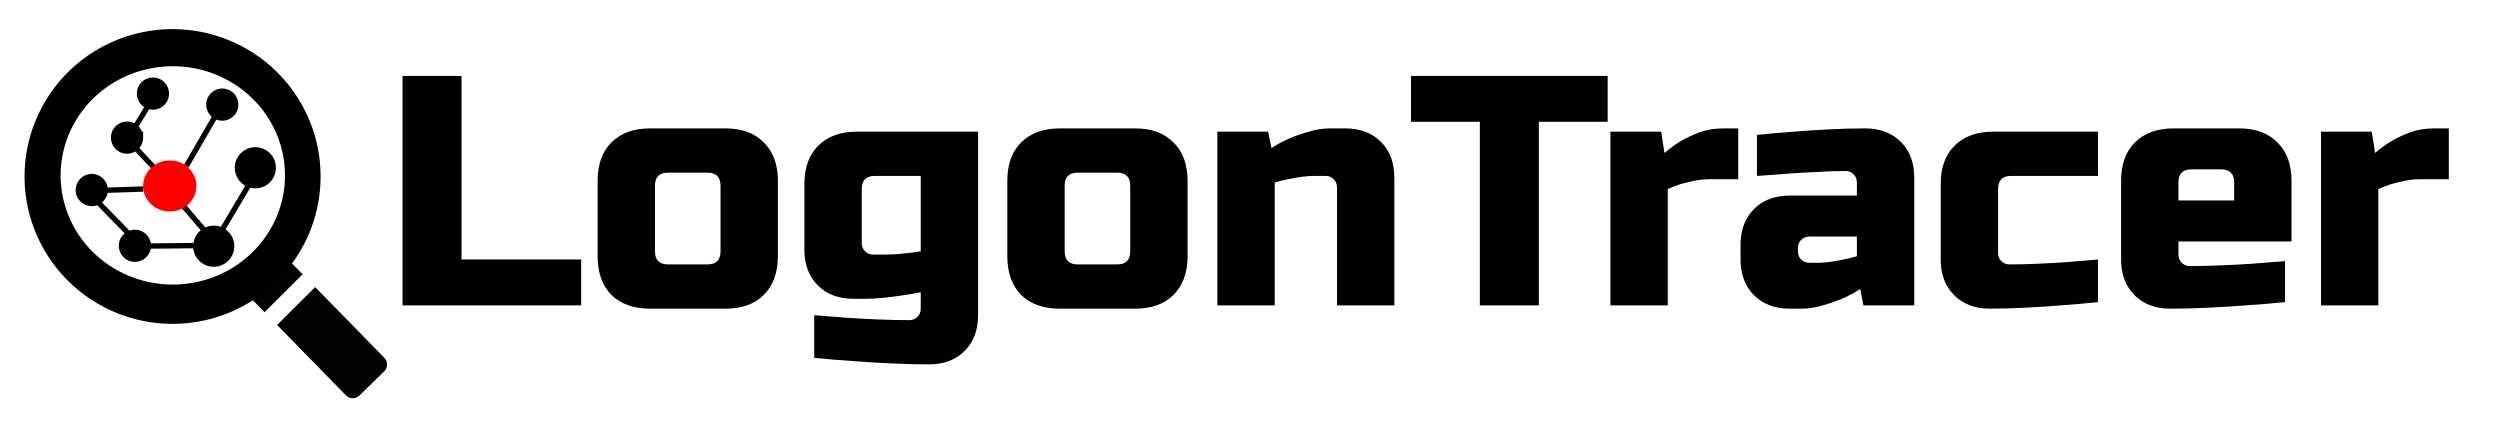
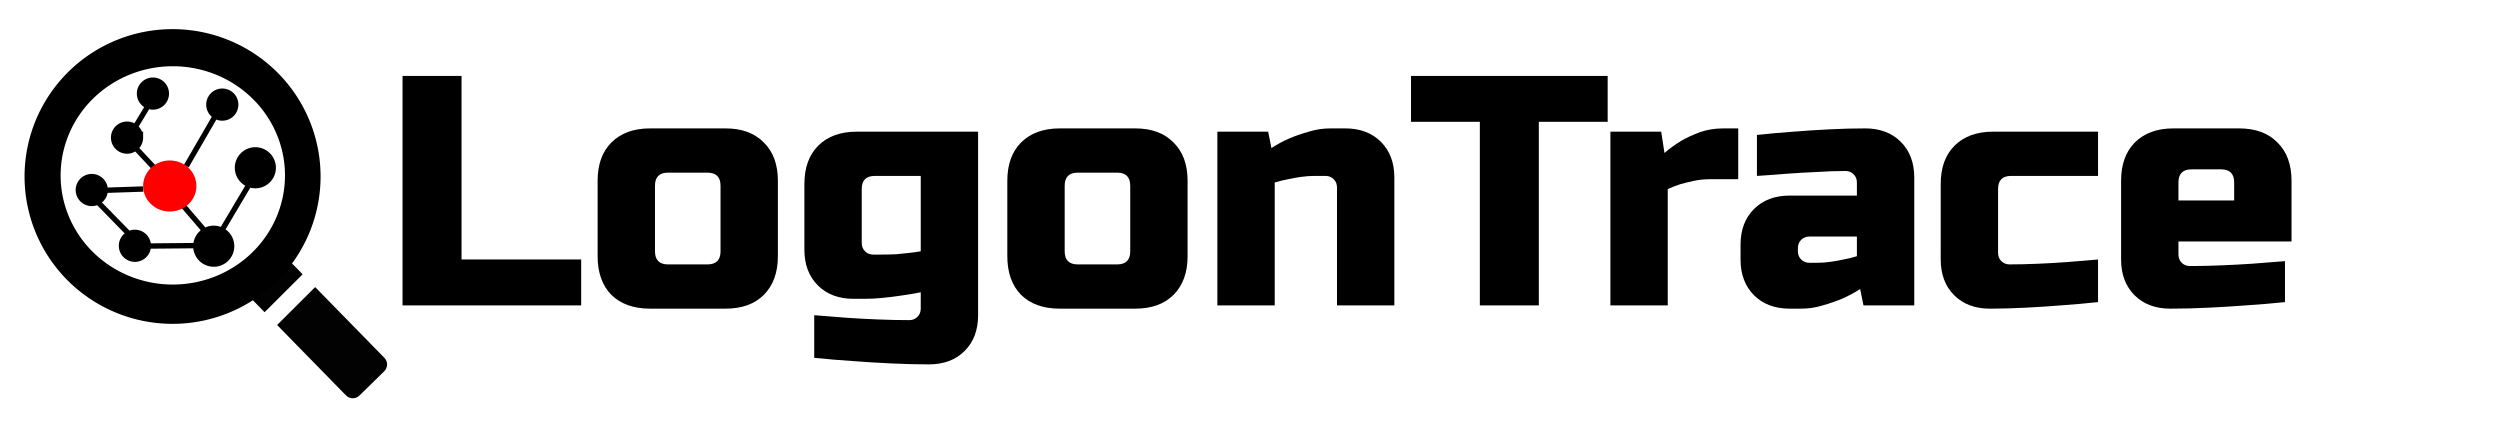
<svg xmlns="http://www.w3.org/2000/svg" width="1480mm" height="250mm" version="1.1" viewBox="0 0 1480 250">
  <g transform="translate(0,-47)">
    <path transform="matrix(.265 0 0 .265 0 47)" d="m385.5 65.094a330.65 329.18 0 0 0-330.65 329.18 330.65 329.18 0 0 0 330.65 329.18 330.65 329.18 0 0 0 330.65-329.18 330.65 329.18 0 0 0-330.65-329.18zm0.531 82.889a250.61 243.84 0 0 1 250.61 243.84 250.61 243.84 0 0 1-250.61 243.84 250.61 243.84 0 0 1-250.61-243.84 250.61 243.84 0 0 1 250.61-243.84z" stroke-width="1.109" />
    <g fill-opacity=".992">
      <path transform="matrix(.265 0 0 .265 0 47)" d="m607.67 551.73c-5.426-0.059-10.875 1.961-15.078 6.074l-55.422 54.232c-8.406 8.226-8.552 21.615-0.326 30.021l54.225 55.414 84.986-84.727-53.441-54.615c-4.113-4.203-9.517-6.341-14.943-6.4zm96.363 89.607-84.986 84.727 153.87 157.25c8.226 8.406 21.615 8.552 30.021 0.326l55.42-54.23c8.406-8.226 8.552-21.615 0.326-30.021z" stroke-width=".902" />
      <g stroke="#000" stroke-opacity=".996">
        <g stroke-width=".265">
          <circle cx="90.039" cy="99.943" r="5.292" />
        </g>
      </g>
    </g>
    <g stroke="#000" stroke-opacity=".996">
      <path d="m86.255 192.67 30.766-0.285m-33.878-63.911a7.938 7.938 0 0 1-7.938 7.938 7.938 7.938 0 0 1-7.938-7.938 7.938 7.938 0 0 1 7.938-7.938 7.938 7.938 0 0 1 7.938 7.938m15.335-26.07a7.938 7.938 0 0 1-7.938 7.938 7.938 7.938 0 0 1-7.938-7.938 7.938 7.938 0 0 1 7.938-7.938 7.938 7.938 0 0 1 7.938 7.938m38.644 90.35a10.583 10.583 0 0 1-10.583 10.583 10.583 10.583 0 0 1-10.583-10.583 10.583 10.583 0 0 1 10.583-10.583 10.583 10.583 0 0 1 10.583 10.583m24.63-46.44a10.583 10.583 0 0 1-10.583 10.583 10.583 10.583 0 0 1-10.583-10.583 10.583 10.583 0 0 1 10.583-10.583 10.583 10.583 0 0 1 10.583 10.583m-73.949 46.19a7.938 7.938 0 0 1-7.938 7.938 7.938 7.938 0 0 1-7.938-7.938 7.938 7.938 0 0 1 7.938-7.938 7.938 7.938 0 0 1 7.938 7.938m-25.537-33.01a7.938 7.938 0 0 1-7.938 7.938 7.938 7.938 0 0 1-7.938-7.938 7.938 7.938 0 0 1 7.938-7.938 7.938 7.938 0 0 1 7.938 7.938m77.271-50.56a7.938 7.938 0 0 1-7.938 7.938 7.938 7.938 0 0 1-7.938-7.938 7.938 7.938 0 0 1 7.938-7.938 7.938 7.938 0 0 1 7.938 7.938m-30.683 60.317 13.607 15.875m-64.481-18.435 18.597 19.024m71.892-31.204-17.685 29.785m-3.031-69.094-17.432 30.095m-29.662-10.297 11.34 12.096m-29.86 12.555 22.678-0.756m2.419-48.53-7.244 11.966" stroke-width="3.175" />
    </g>
    <g stroke-width=".265" style="font-feature-settings:normal;font-variant-caps:normal;font-variant-ligatures:normal;font-variant-numeric:normal" aria-label="LogonTracer">
      <path d="m273.23 200.62h70.82v27.164h-105.75v-135.82h34.925z" style="font-feature-settings:normal;font-variant-caps:normal;font-variant-ligatures:normal;font-variant-numeric:normal" />
      <path d="m460.51 198.68q0 14.552-8.343 22.895-8.149 8.149-22.701 8.149h-44.626q-14.552 0-22.895-8.149-8.149-8.343-8.149-22.895v-44.626q0-14.552 8.149-22.701 8.343-8.343 22.895-8.343h44.626q14.552 0 22.701 8.343 8.343 8.149 8.343 22.701zm-33.955-41.716q0-7.761-7.761-7.761h-23.283q-7.761 0-7.761 7.761v38.806q0 7.761 7.761 7.761h23.283q7.761 0 7.761-7.761z" style="font-feature-settings:normal;font-variant-caps:normal;font-variant-ligatures:normal;font-variant-numeric:normal" />
      <path d="m476.2 155.99q0-14.552 8.149-22.701 8.343-8.343 22.895-8.343h71.79v108.66q0 13.194-7.955 21.149-7.955 7.955-21.149 7.955-11.06 0-22.895-0.582t-21.925-1.358q-11.836-0.776-23.089-1.94v-25.224q9.895 0.776 19.791 1.552 8.537 0.582 18.239 0.97 9.701 0.388 18.239 0.388 2.91 0 4.851-1.94t1.94-4.851v-9.701q-5.627 1.164-11.448 1.94-5.045 0.776-10.866 1.358-5.627 0.582-10.672 0.582h-6.791q-13.194 0-21.149-7.955t-7.955-21.149zm33.955 34.925q0 2.91 1.94 4.851t4.851 1.94h4.851q4.657 0 8.731-0.194 4.269-0.388 7.567-0.776 3.687-0.388 6.985-0.97v-44.626h-27.164q-7.761 0-7.761 7.761z" style="font-feature-settings:normal;font-variant-caps:normal;font-variant-ligatures:normal;font-variant-numeric:normal" />
      <path d="m703.05 198.68q0 14.552-8.343 22.895-8.149 8.149-22.701 8.149h-44.626q-14.552 0-22.895-8.149-8.149-8.343-8.149-22.895v-44.626q0-14.552 8.149-22.701 8.343-8.343 22.895-8.343h44.626q14.552 0 22.701 8.343 8.343 8.149 8.343 22.701zm-33.955-41.716q0-7.761-7.761-7.761h-23.283q-7.761 0-7.761 7.761v38.806q0 7.761 7.761 7.761h23.283q7.761 0 7.761-7.761z" style="font-feature-settings:normal;font-variant-caps:normal;font-variant-ligatures:normal;font-variant-numeric:normal" />
      <path d="m750.75 124.95 1.94 9.701q5.045-3.299 10.866-5.821 5.045-2.134 11.254-3.881 6.209-1.94 12.806-1.94h8.731q13.194 0 21.149 7.955 7.955 7.955 7.955 21.149v75.671h-33.955v-69.85q0-2.91-1.94-4.851t-4.851-1.94h-6.791q-3.687 0-7.761 0.582-4.075 0.582-7.567 1.358-4.075 0.776-7.955 1.94v72.76h-33.955v-102.83z" style="font-feature-settings:normal;font-variant-caps:normal;font-variant-ligatures:normal;font-variant-numeric:normal" />
      <path d="m910.99 227.78h-34.925v-108.66h-40.746v-27.164h116.42v27.164h-40.746z" style="font-feature-settings:normal;font-variant-caps:normal;font-variant-ligatures:normal;font-variant-numeric:normal" />
      <path d="m983.43 124.95 1.94 12.612q4.463-3.881 9.895-7.179 4.657-2.716 10.866-5.045 6.403-2.328 14.164-2.328h8.731v30.074h-16.492q-5.045 0-9.701 0.97-4.463 0.97-7.955 1.94-4.075 1.358-7.567 2.91v68.88h-33.955v-102.83z" style="font-feature-settings:normal;font-variant-caps:normal;font-variant-ligatures:normal;font-variant-numeric:normal" />
      <path d="m1076 202.56q3.687 0 7.761-0.582 4.074-0.582 7.567-1.358 4.075-0.776 7.955-1.94v-11.642h-28.134q-2.91 0-4.851 1.94-1.94 1.94-1.94 4.851v1.94q0 2.91 1.94 4.851 1.94 1.94 4.851 1.94zm-16.492 27.164q-13.194 0-21.149-7.955-7.955-7.955-7.955-21.149v-8.731q0-13.194 7.955-21.149 7.955-7.955 21.149-7.955h39.776v-7.761q0-2.91-1.94-4.851t-4.851-1.94q-7.761 0-16.88 0.582-8.925 0.388-16.88 0.97-9.313 0.776-18.627 1.358v-24.253q10.672-1.164 21.731-1.94 9.507-0.776 20.761-1.358t21.537-0.582q13.194 0 21.149 7.955 7.955 7.955 7.955 21.149v75.671h-30.074l-1.94-9.701q-5.045 3.299-10.866 5.821-5.045 2.134-11.254 3.881-6.209 1.94-12.806 1.94z" style="font-feature-settings:normal;font-variant-caps:normal;font-variant-ligatures:normal;font-variant-numeric:normal" />
      <path d="m1148.9 155.99q0-14.552 8.149-22.701 8.343-8.343 22.895-8.343h62.089v26.194h-51.417q-7.761 0-7.761 7.761v37.835q0 2.91 1.94 4.851t4.851 1.94q7.567 0 16.686-0.388 9.119-0.388 17.074-0.97 9.313-0.776 18.627-1.552v25.224q-10.866 1.164-21.925 1.94-9.507 0.776-20.761 1.358-11.06 0.582-21.343 0.582-13.194 0-21.149-7.955-7.955-7.955-7.955-21.149z" style="font-feature-settings:normal;font-variant-caps:normal;font-variant-ligatures:normal;font-variant-numeric:normal" />
      <path d="m1297.4 147.26q-7.761 0-7.761 7.761v10.672h32.985v-10.672q0-7.761-7.761-7.761zm-41.716 6.791q0-14.552 8.149-22.701 8.343-8.343 22.895-8.343h38.806q14.552 0 22.701 8.343 8.343 8.149 8.343 22.701v35.895h-66.94v7.761q0 2.91 1.94 4.851t4.851 1.94q8.343 0 18.045-0.388 9.895-0.388 18.433-0.97 9.895-0.776 19.791-1.552v24.253q-11.254 1.164-23.089 1.94-10.089 0.776-21.925 1.358-11.836 0.582-22.895 0.582-13.194 0-21.149-7.955t-7.955-21.149z" style="font-feature-settings:normal;font-variant-caps:normal;font-variant-ligatures:normal;font-variant-numeric:normal" />
-       <path d="m1404.1 124.95 1.94 12.612q4.463-3.881 9.895-7.179 4.657-2.716 10.866-5.045 6.403-2.328 14.164-2.328h8.731v30.074h-16.492q-5.045 0-9.701 0.97-4.463 0.97-7.955 1.94-4.075 1.358-7.567 2.91v68.88h-33.955v-102.83z" style="font-feature-settings:normal;font-variant-caps:normal;font-variant-ligatures:normal;font-variant-numeric:normal" />
    </g>
    <ellipse cx="100.5" cy="157.1" rx="15.214" ry="14.552" fill="#f00" stroke="#f00" stroke-width="1.125" />
  </g>
</svg>